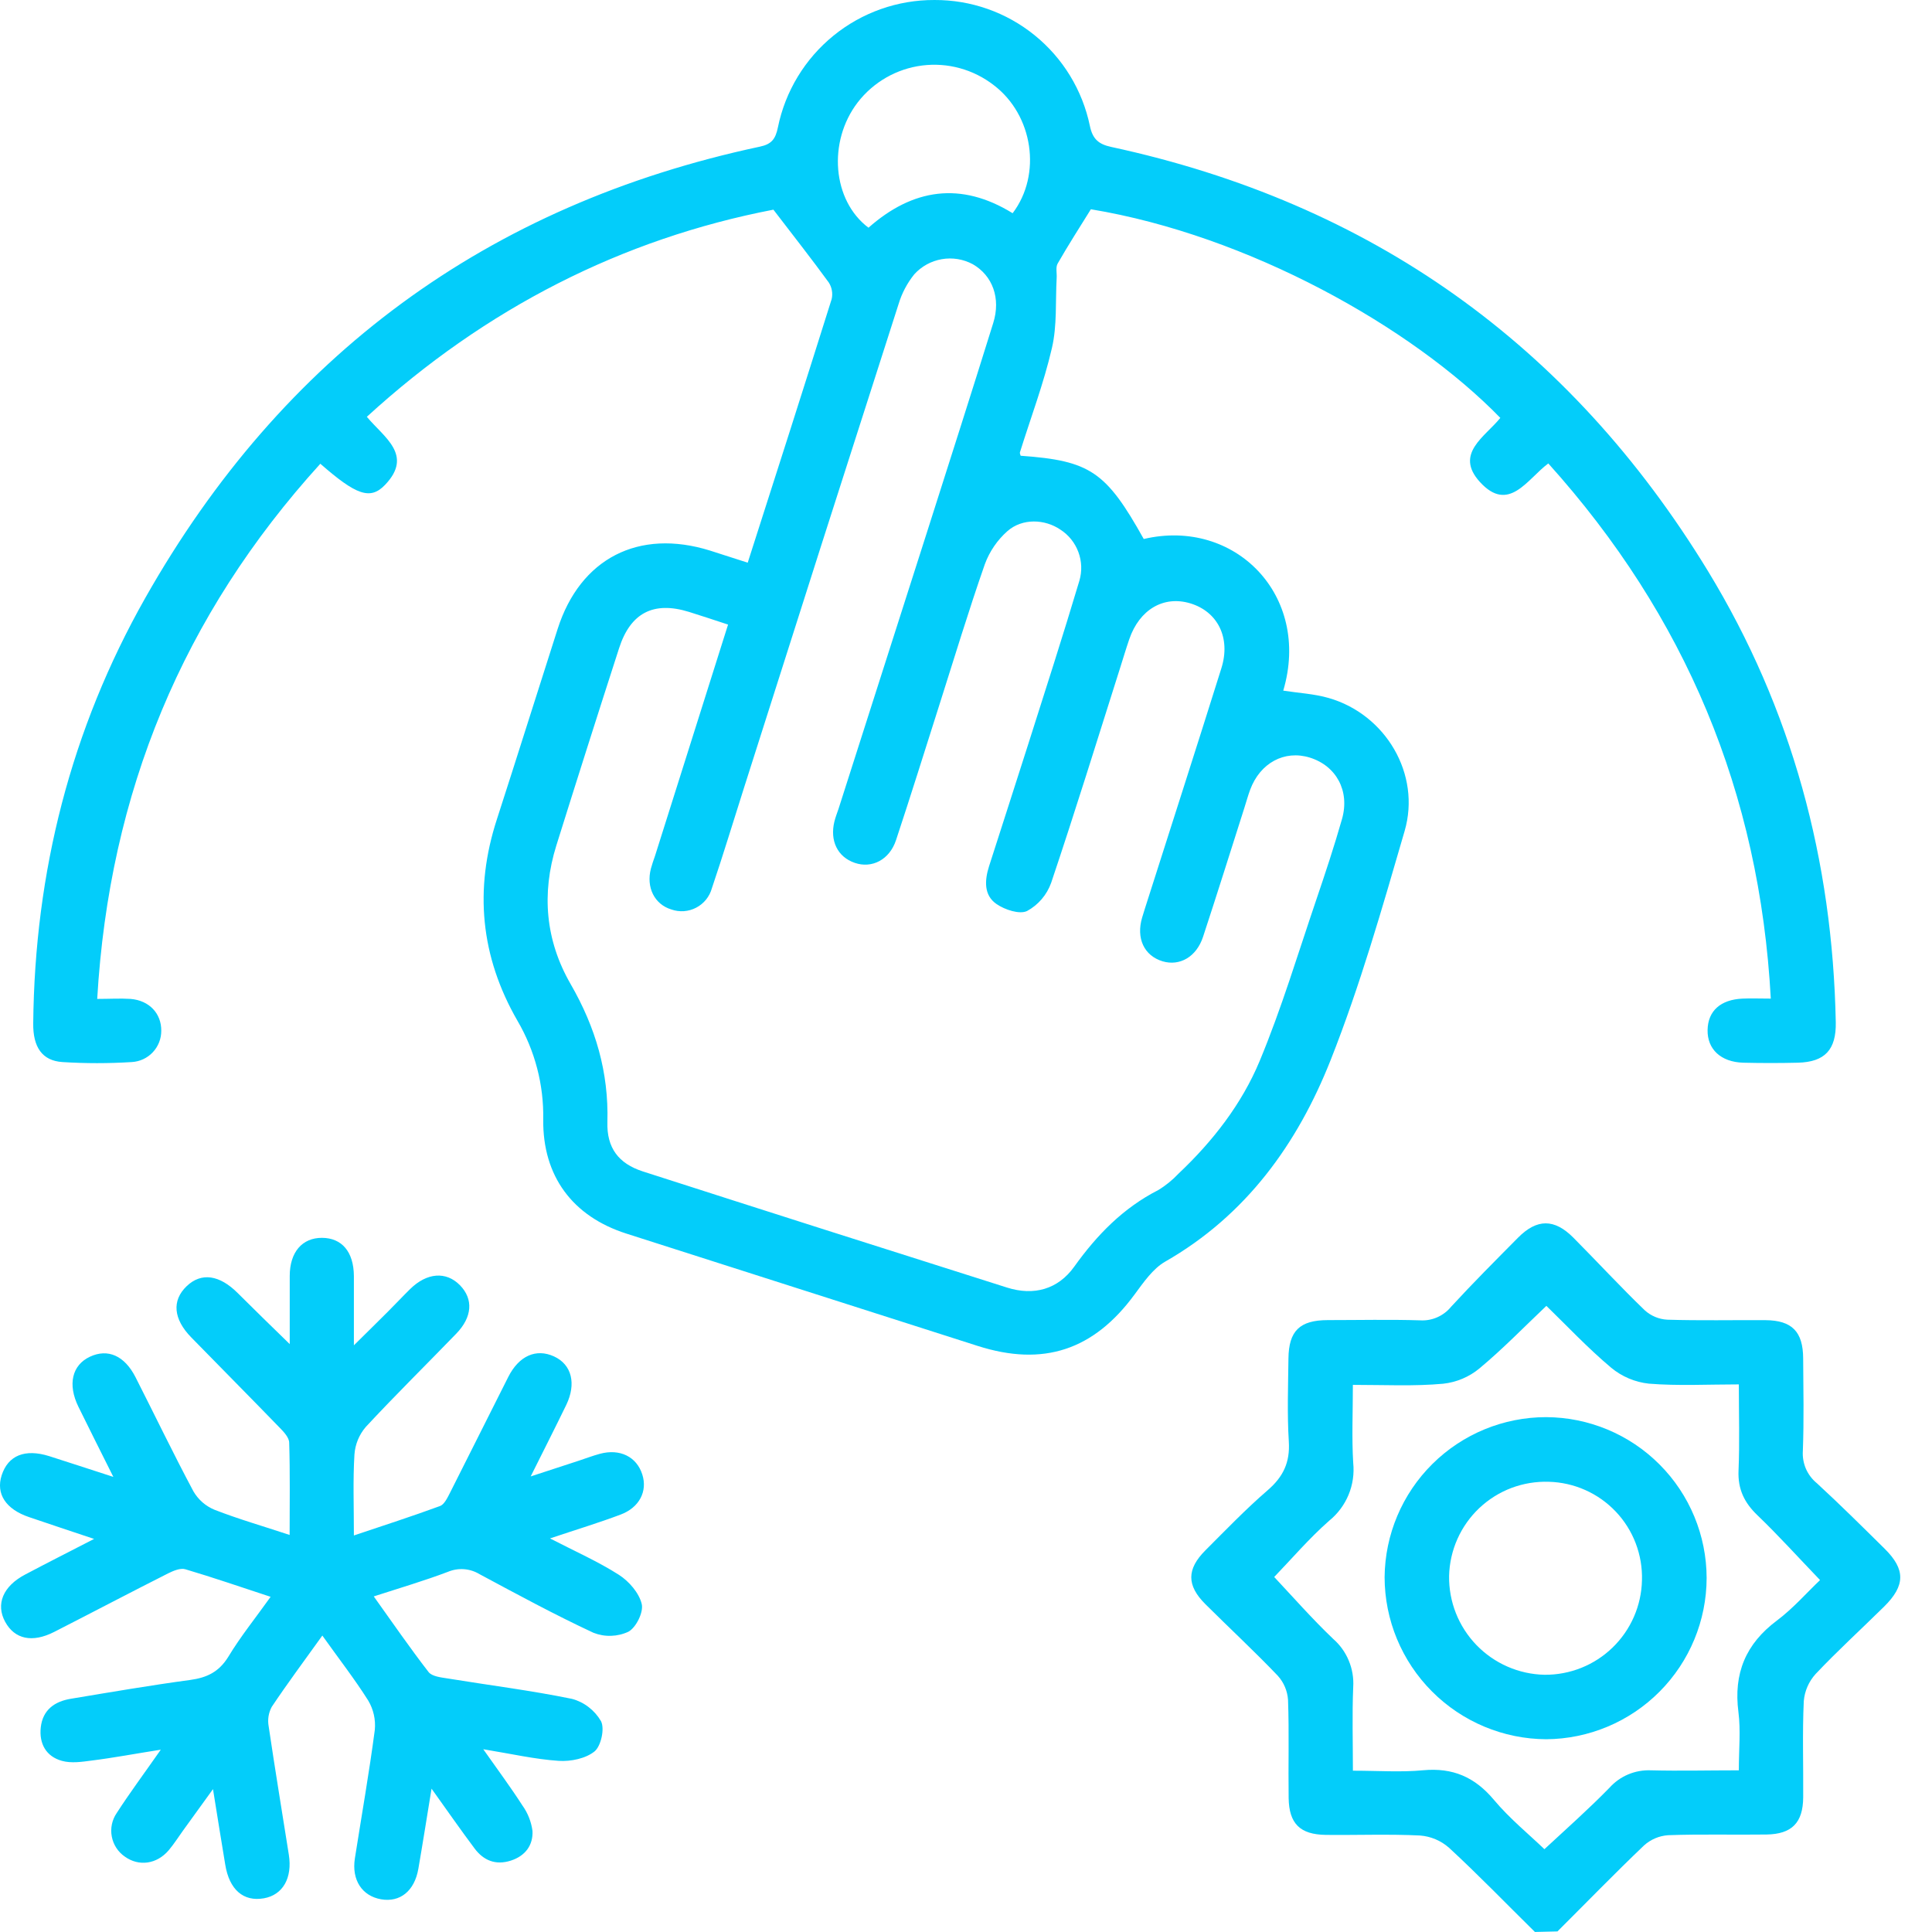
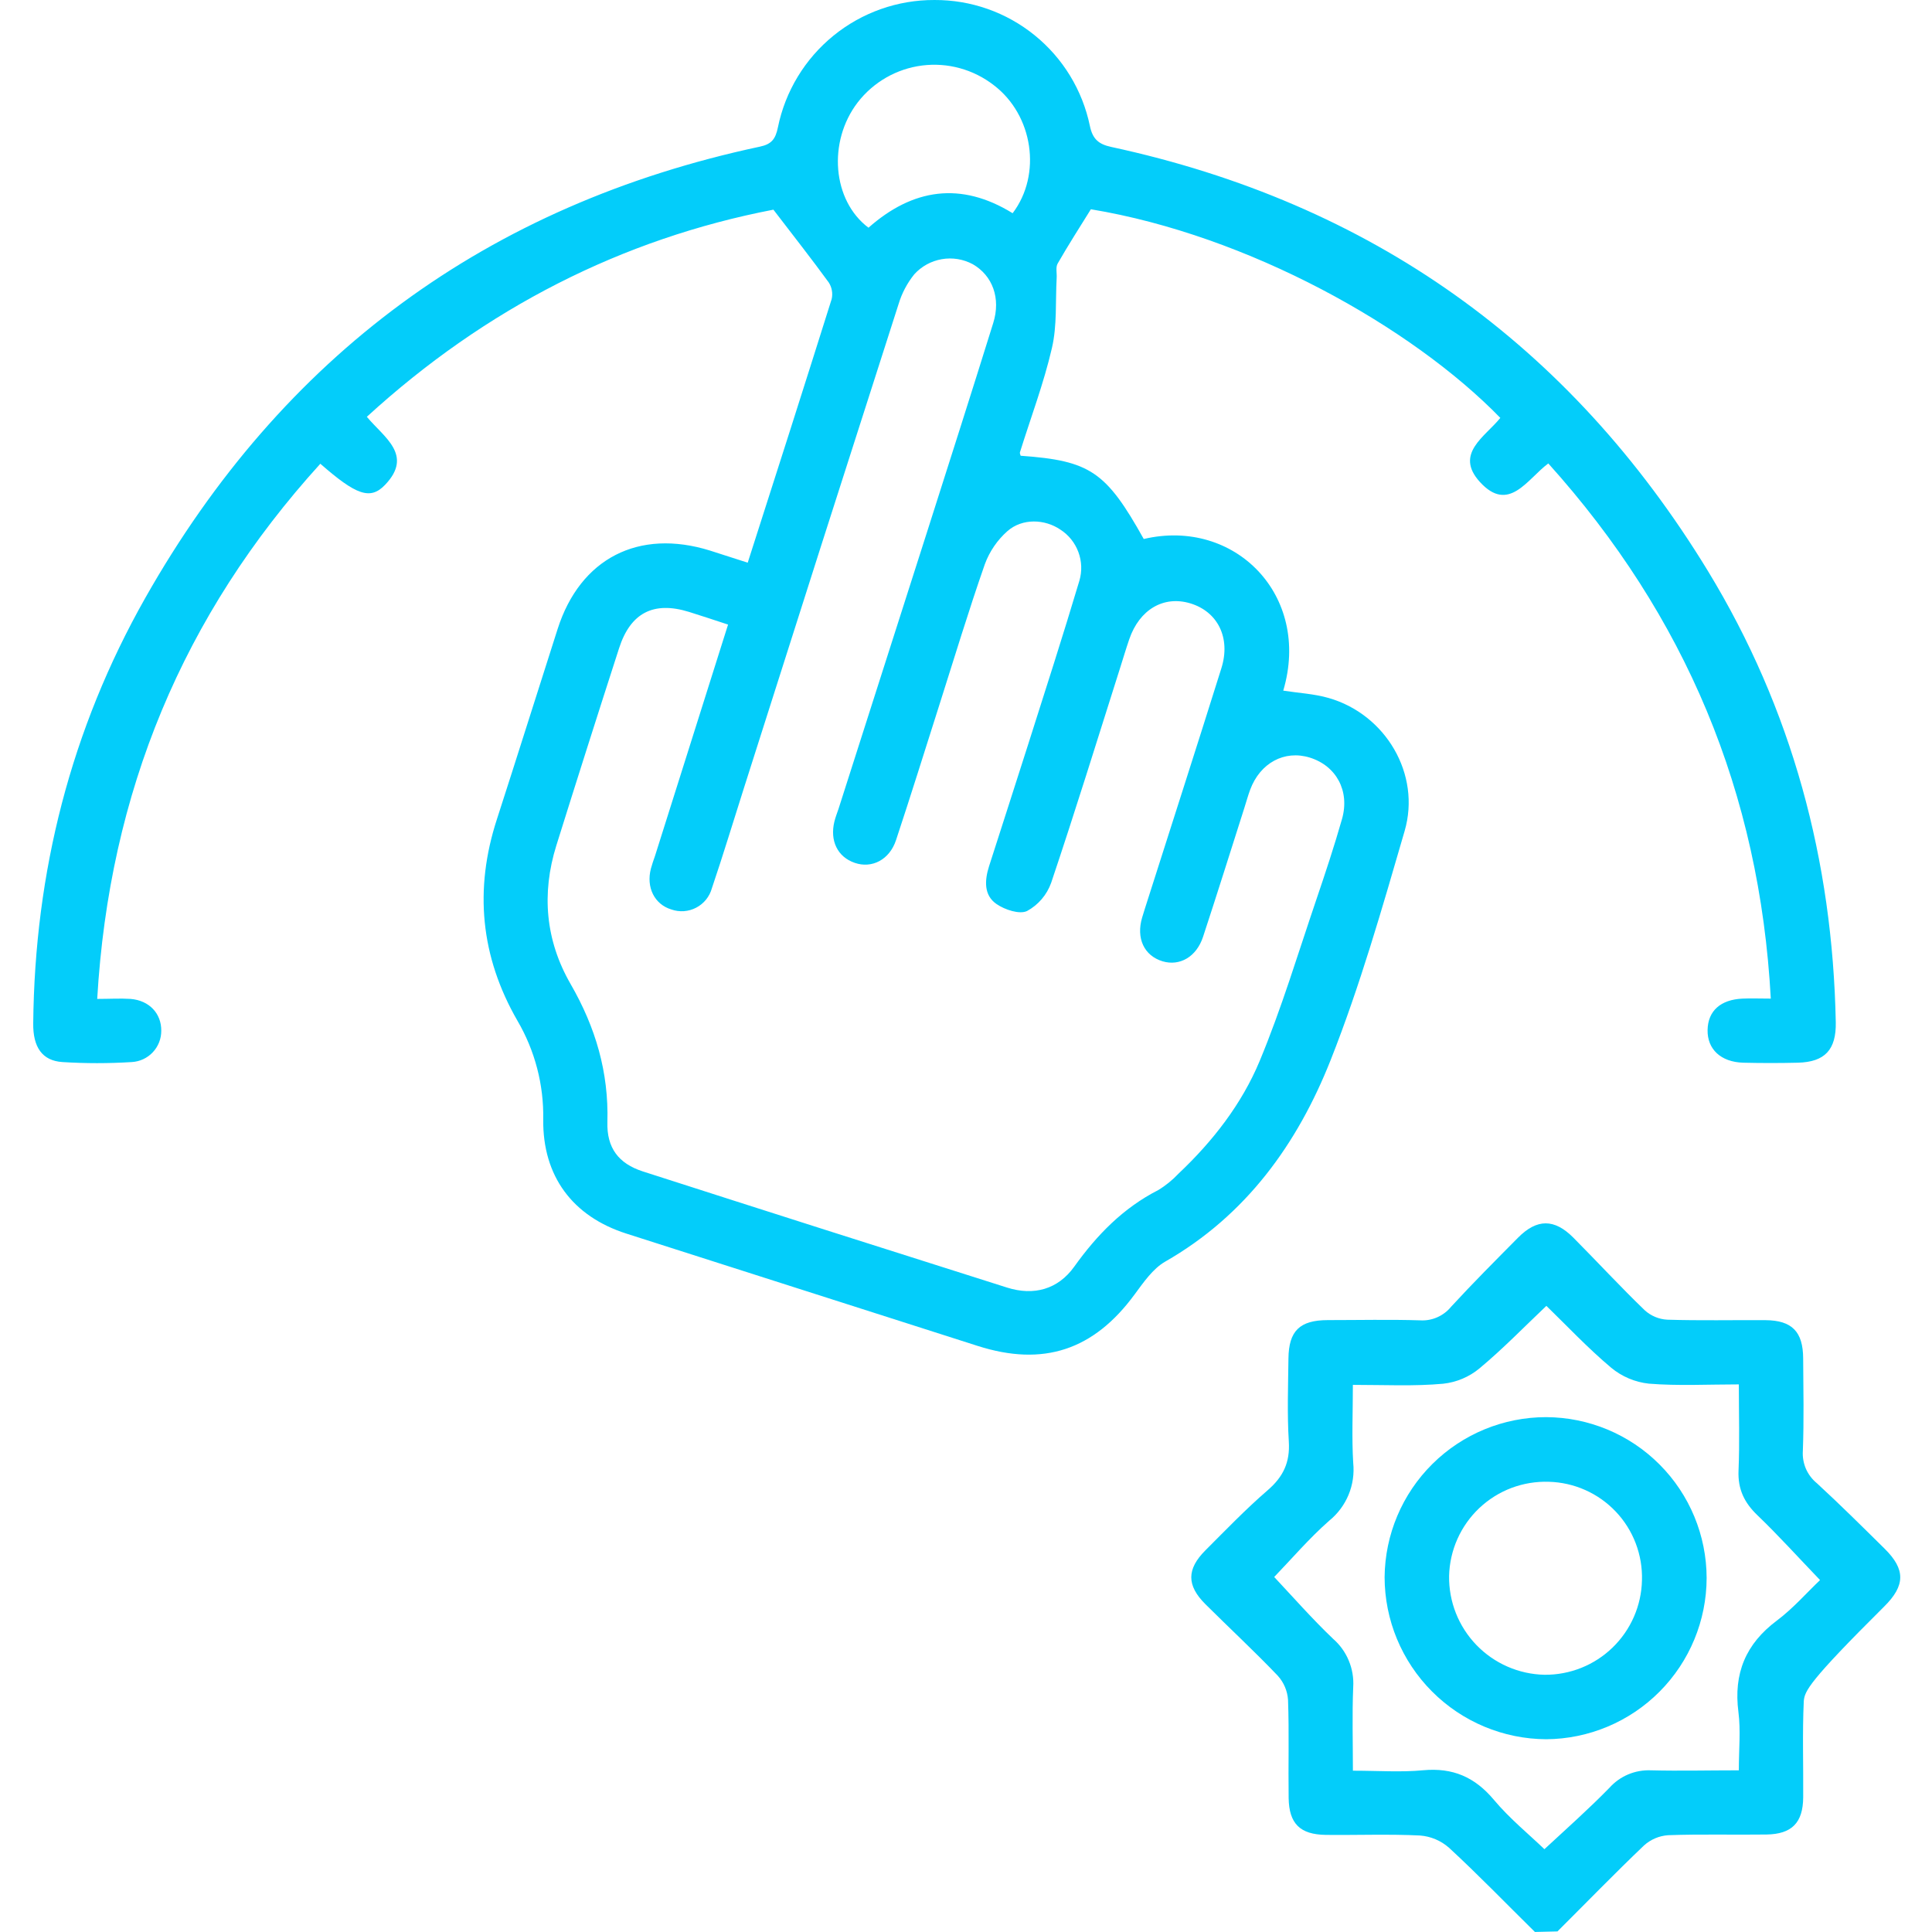
<svg xmlns="http://www.w3.org/2000/svg" width="57" height="57" viewBox="0 0 57 57" fill="none">
-   <path d="M45.285 56.999C44.441 56.168 43.621 55.318 42.751 54.515C42.512 54.304 42.211 54.177 41.893 54.153C40.969 54.108 40.039 54.145 39.117 54.135C38.357 54.125 38.031 53.806 38.019 53.048C38.005 52.083 38.036 51.117 38.001 50.152C37.983 49.886 37.876 49.635 37.697 49.438C37.006 48.714 36.271 48.033 35.561 47.326C35.007 46.773 35.01 46.295 35.561 45.742C36.164 45.139 36.757 44.522 37.401 43.966C37.861 43.569 38.063 43.142 38.024 42.528C37.973 41.715 38.004 40.896 38.013 40.08C38.023 39.264 38.345 38.95 39.172 38.947C40.081 38.947 40.99 38.926 41.898 38.954C42.071 38.965 42.244 38.934 42.403 38.864C42.562 38.794 42.702 38.688 42.812 38.553C43.451 37.858 44.12 37.189 44.786 36.516C45.345 35.953 45.858 35.95 46.42 36.516C47.126 37.226 47.806 37.965 48.526 38.658C48.709 38.824 48.945 38.922 49.192 38.935C50.157 38.965 51.123 38.943 52.088 38.949C52.868 38.955 53.194 39.287 53.199 40.074C53.205 40.983 53.224 41.893 53.19 42.8C53.177 42.982 53.208 43.164 53.279 43.331C53.352 43.498 53.463 43.645 53.604 43.76C54.286 44.387 54.944 45.042 55.602 45.691C56.221 46.302 56.217 46.777 55.589 47.398C54.916 48.062 54.216 48.7 53.567 49.387C53.365 49.609 53.242 49.891 53.217 50.19C53.174 51.134 53.207 52.081 53.2 53.027C53.194 53.777 52.865 54.113 52.114 54.124C51.148 54.137 50.183 54.109 49.217 54.144C48.951 54.162 48.699 54.269 48.502 54.448C47.634 55.276 46.798 56.138 45.95 56.983L45.285 56.999ZM39.914 40.854C39.914 41.678 39.879 42.422 39.924 43.159C39.957 43.48 39.91 43.805 39.786 44.103C39.662 44.401 39.465 44.664 39.214 44.867C38.62 45.39 38.102 45.998 37.593 46.526C38.158 47.129 38.717 47.765 39.33 48.35C39.532 48.526 39.691 48.746 39.793 48.993C39.896 49.24 39.941 49.507 39.924 49.774C39.89 50.581 39.915 51.39 39.915 52.241C40.66 52.241 41.33 52.291 41.988 52.228C42.862 52.147 43.511 52.428 44.076 53.102C44.543 53.659 45.118 54.126 45.565 54.557C46.216 53.953 46.871 53.373 47.482 52.747C47.636 52.575 47.825 52.439 48.038 52.35C48.25 52.261 48.48 52.22 48.71 52.23C49.555 52.251 50.4 52.23 51.301 52.23C51.301 51.614 51.359 51.053 51.289 50.511C51.142 49.374 51.501 48.502 52.422 47.813C52.905 47.451 53.301 46.993 53.697 46.617C53.038 45.931 52.467 45.297 51.853 44.708C51.463 44.335 51.269 43.937 51.292 43.388C51.327 42.56 51.301 41.73 51.301 40.844C50.382 40.844 49.513 40.892 48.646 40.822C48.237 40.778 47.849 40.614 47.532 40.35C46.842 39.77 46.221 39.107 45.623 38.527C44.975 39.141 44.343 39.794 43.649 40.372C43.345 40.624 42.973 40.781 42.58 40.824C41.723 40.903 40.853 40.858 39.914 40.858V40.854Z" fill="#03CDFA" />
+   <path d="M45.285 56.999C44.441 56.168 43.621 55.318 42.751 54.515C42.512 54.304 42.211 54.177 41.893 54.153C40.969 54.108 40.039 54.145 39.117 54.135C38.357 54.125 38.031 53.806 38.019 53.048C38.005 52.083 38.036 51.117 38.001 50.152C37.983 49.886 37.876 49.635 37.697 49.438C37.006 48.714 36.271 48.033 35.561 47.326C35.007 46.773 35.01 46.295 35.561 45.742C36.164 45.139 36.757 44.522 37.401 43.966C37.861 43.569 38.063 43.142 38.024 42.528C37.973 41.715 38.004 40.896 38.013 40.08C38.023 39.264 38.345 38.95 39.172 38.947C40.081 38.947 40.99 38.926 41.898 38.954C42.071 38.965 42.244 38.934 42.403 38.864C42.562 38.794 42.702 38.688 42.812 38.553C43.451 37.858 44.12 37.189 44.786 36.516C45.345 35.953 45.858 35.95 46.42 36.516C47.126 37.226 47.806 37.965 48.526 38.658C48.709 38.824 48.945 38.922 49.192 38.935C50.157 38.965 51.123 38.943 52.088 38.949C52.868 38.955 53.194 39.287 53.199 40.074C53.205 40.983 53.224 41.893 53.19 42.8C53.177 42.982 53.208 43.164 53.279 43.331C53.352 43.498 53.463 43.645 53.604 43.76C54.286 44.387 54.944 45.042 55.602 45.691C56.221 46.302 56.217 46.777 55.589 47.398C53.365 49.609 53.242 49.891 53.217 50.19C53.174 51.134 53.207 52.081 53.2 53.027C53.194 53.777 52.865 54.113 52.114 54.124C51.148 54.137 50.183 54.109 49.217 54.144C48.951 54.162 48.699 54.269 48.502 54.448C47.634 55.276 46.798 56.138 45.95 56.983L45.285 56.999ZM39.914 40.854C39.914 41.678 39.879 42.422 39.924 43.159C39.957 43.48 39.91 43.805 39.786 44.103C39.662 44.401 39.465 44.664 39.214 44.867C38.62 45.39 38.102 45.998 37.593 46.526C38.158 47.129 38.717 47.765 39.33 48.35C39.532 48.526 39.691 48.746 39.793 48.993C39.896 49.24 39.941 49.507 39.924 49.774C39.89 50.581 39.915 51.39 39.915 52.241C40.66 52.241 41.33 52.291 41.988 52.228C42.862 52.147 43.511 52.428 44.076 53.102C44.543 53.659 45.118 54.126 45.565 54.557C46.216 53.953 46.871 53.373 47.482 52.747C47.636 52.575 47.825 52.439 48.038 52.35C48.25 52.261 48.48 52.22 48.71 52.23C49.555 52.251 50.4 52.23 51.301 52.23C51.301 51.614 51.359 51.053 51.289 50.511C51.142 49.374 51.501 48.502 52.422 47.813C52.905 47.451 53.301 46.993 53.697 46.617C53.038 45.931 52.467 45.297 51.853 44.708C51.463 44.335 51.269 43.937 51.292 43.388C51.327 42.56 51.301 41.73 51.301 40.844C50.382 40.844 49.513 40.892 48.646 40.822C48.237 40.778 47.849 40.614 47.532 40.35C46.842 39.77 46.221 39.107 45.623 38.527C44.975 39.141 44.343 39.794 43.649 40.372C43.345 40.624 42.973 40.781 42.58 40.824C41.723 40.903 40.853 40.858 39.914 40.858V40.854Z" fill="#03CDFA" />
  <path d="M22.06 16.601C22.905 13.97 23.727 11.399 24.537 8.823C24.556 8.74 24.558 8.654 24.543 8.57C24.529 8.486 24.497 8.406 24.451 8.334C23.945 7.639 23.413 6.963 22.818 6.186C18.361 7.045 14.329 9.089 10.823 12.297C11.324 12.901 12.203 13.42 11.364 14.301C10.926 14.763 10.509 14.608 9.451 13.682C5.395 18.147 3.224 23.375 2.868 29.471C3.23 29.471 3.544 29.451 3.853 29.471C4.406 29.517 4.762 29.902 4.758 30.41C4.759 30.646 4.67 30.873 4.508 31.045C4.347 31.217 4.126 31.32 3.89 31.334C3.207 31.377 2.522 31.377 1.839 31.334C1.242 31.293 0.972 30.892 0.98 30.192C1.025 25.727 2.091 21.521 4.286 17.641C8.329 10.499 14.379 6.04 22.422 4.326C22.762 4.254 22.881 4.103 22.951 3.756C23.168 2.693 23.747 1.738 24.589 1.053C25.431 0.368 26.484 -0.004 27.569 5.17876e-05C28.645 -0.005 29.689 0.362 30.525 1.04C31.361 1.717 31.937 2.662 32.155 3.716C32.237 4.109 32.419 4.256 32.784 4.335C40.437 5.987 46.305 10.156 50.386 16.841C52.871 20.918 54.068 25.389 54.161 30.158C54.177 30.971 53.84 31.332 53.044 31.353C52.506 31.366 51.968 31.366 51.43 31.353C50.769 31.334 50.368 30.953 50.379 30.387C50.39 29.821 50.766 29.491 51.411 29.462C51.666 29.451 51.921 29.462 52.244 29.462C51.913 23.38 49.725 18.17 45.68 13.673C45.063 14.127 44.515 15.158 43.661 14.219C42.901 13.383 43.82 12.884 44.264 12.329C41.649 9.641 36.818 6.94 32.184 6.174C31.851 6.711 31.513 7.236 31.204 7.776C31.141 7.885 31.184 8.057 31.175 8.199C31.137 8.891 31.19 9.604 31.035 10.268C30.794 11.311 30.411 12.319 30.091 13.346C30.083 13.374 30.104 13.412 30.112 13.446C32.163 13.592 32.632 13.912 33.744 15.902C36.432 15.271 38.692 17.567 37.86 20.376C38.307 20.446 38.77 20.469 39.2 20.593C40.883 21.076 41.93 22.844 41.44 24.52C40.778 26.794 40.126 29.083 39.257 31.278C38.28 33.745 36.763 35.858 34.373 37.224C34.011 37.433 33.736 37.837 33.475 38.189C32.269 39.833 30.783 40.328 28.845 39.709L18.48 36.395C16.891 35.887 16.008 34.698 16.027 33.028C16.046 32.004 15.782 30.995 15.265 30.112C14.178 28.225 13.985 26.242 14.661 24.168C15.265 22.302 15.852 20.427 16.451 18.559C17.118 16.473 18.842 15.588 20.949 16.244L22.06 16.601ZM21.48 18.427C21.064 18.292 20.698 18.167 20.328 18.053C19.285 17.73 18.601 18.077 18.264 19.127C17.638 21.064 17.021 23.004 16.413 24.947C15.971 26.364 16.094 27.746 16.833 29.029C17.573 30.311 17.961 31.633 17.92 33.105C17.899 33.862 18.244 34.329 18.97 34.562C22.546 35.712 26.126 36.853 29.71 37.987C30.503 38.238 31.215 38.039 31.693 37.371C32.363 36.434 33.135 35.641 34.17 35.112C34.393 34.977 34.596 34.812 34.774 34.622C35.783 33.669 36.636 32.571 37.164 31.303C37.809 29.753 38.294 28.134 38.836 26.541C39.104 25.753 39.366 24.962 39.594 24.162C39.829 23.332 39.422 22.593 38.642 22.351C37.896 22.121 37.177 22.508 36.883 23.301C36.819 23.475 36.77 23.654 36.714 23.83C36.309 25.099 35.911 26.372 35.494 27.638C35.299 28.232 34.806 28.511 34.301 28.362C33.755 28.197 33.514 27.683 33.697 27.069C33.723 26.979 33.752 26.891 33.779 26.803C34.532 24.44 35.293 22.08 36.035 19.713C36.316 18.818 35.926 18.044 35.115 17.8C34.331 17.565 33.618 17.982 33.317 18.858C33.221 19.138 33.137 19.422 33.048 19.702C32.376 21.819 31.721 23.942 31.012 26.047C30.885 26.402 30.632 26.698 30.301 26.878C30.078 26.984 29.647 26.841 29.402 26.673C29.019 26.411 29.05 25.968 29.18 25.557C29.563 24.357 29.954 23.161 30.334 21.962C30.845 20.355 31.361 18.753 31.845 17.134C31.927 16.856 31.917 16.558 31.815 16.286C31.714 16.014 31.528 15.782 31.284 15.625C30.826 15.313 30.164 15.284 29.723 15.669C29.423 15.935 29.193 16.271 29.055 16.648C28.572 18.029 28.15 19.43 27.706 20.822C27.283 22.15 26.872 23.47 26.435 24.788C26.243 25.366 25.723 25.633 25.215 25.456C24.707 25.28 24.48 24.803 24.617 24.239C24.649 24.112 24.695 23.99 24.738 23.867C25.606 21.153 26.474 18.438 27.342 15.723C28 13.661 28.659 11.598 29.303 9.531C29.533 8.798 29.282 8.13 28.7 7.795C28.42 7.645 28.098 7.592 27.785 7.647C27.472 7.701 27.186 7.858 26.973 8.094C26.765 8.353 26.608 8.649 26.512 8.967C24.983 13.724 23.462 18.484 21.949 23.247C21.634 24.234 21.335 25.227 21.002 26.208C20.968 26.33 20.909 26.444 20.83 26.542C20.75 26.64 20.652 26.721 20.54 26.779C20.428 26.838 20.305 26.873 20.179 26.882C20.053 26.891 19.926 26.874 19.807 26.832C19.312 26.683 19.058 26.182 19.204 25.625C19.236 25.505 19.281 25.378 19.324 25.255L21.48 18.427ZM29.877 6.289C30.743 5.146 30.48 3.392 29.317 2.511C29.02 2.281 28.681 2.111 28.318 2.012C27.956 1.912 27.577 1.886 27.204 1.933C26.831 1.981 26.472 2.101 26.146 2.288C25.82 2.475 25.534 2.724 25.304 3.022C24.415 4.182 24.557 5.918 25.623 6.718C26.93 5.563 28.349 5.349 29.873 6.289H29.877Z" fill="#03CDFA" />
-   <path d="M9.51 48.254C8.977 48.998 8.479 49.666 8.017 50.358C7.923 50.532 7.891 50.733 7.926 50.929C8.113 52.193 8.321 53.454 8.521 54.717C8.631 55.407 8.345 55.907 7.785 56.006C7.182 56.112 6.767 55.752 6.646 55.017C6.531 54.323 6.419 53.628 6.284 52.785L5.402 54.005C5.262 54.2 5.132 54.405 4.977 54.589C4.624 55.003 4.095 55.072 3.683 54.776C3.481 54.637 3.343 54.424 3.298 54.184C3.252 53.943 3.304 53.694 3.442 53.492C3.832 52.888 4.258 52.316 4.744 51.621C3.974 51.742 3.34 51.863 2.703 51.942C2.414 51.981 2.1 52.027 1.827 51.951C1.36 51.822 1.15 51.443 1.203 50.962C1.261 50.443 1.616 50.195 2.096 50.118C3.267 49.923 4.435 49.723 5.61 49.564C6.102 49.497 6.455 49.33 6.731 48.888C7.094 48.285 7.538 47.737 7.984 47.111C7.118 46.827 6.295 46.543 5.468 46.298C5.323 46.255 5.114 46.343 4.961 46.419C3.836 46.987 2.721 47.574 1.6 48.146C0.953 48.476 0.433 48.363 0.152 47.848C-0.129 47.332 0.084 46.8 0.742 46.454C1.377 46.118 2.017 45.794 2.776 45.403C2.052 45.161 1.454 44.963 0.856 44.759C0.169 44.526 -0.126 44.072 0.049 43.526C0.239 42.938 0.737 42.736 1.453 42.961C2.047 43.15 2.639 43.345 3.344 43.573C2.965 42.813 2.634 42.16 2.313 41.503C1.992 40.847 2.124 40.276 2.652 40.028C3.181 39.779 3.675 39.996 3.998 40.631C4.569 41.753 5.114 42.89 5.707 44C5.849 44.244 6.067 44.435 6.327 44.542C7.031 44.817 7.758 45.025 8.545 45.286C8.545 44.335 8.56 43.45 8.532 42.567C8.532 42.413 8.372 42.244 8.248 42.118C7.384 41.226 6.508 40.344 5.641 39.456C5.112 38.914 5.067 38.369 5.505 37.948C5.943 37.527 6.481 37.617 7.014 38.15C7.497 38.632 7.979 39.101 8.548 39.655C8.548 38.931 8.548 38.285 8.548 37.645C8.548 36.941 8.917 36.518 9.5 36.52C10.083 36.523 10.436 36.928 10.441 37.648C10.441 38.276 10.441 38.906 10.441 39.691C10.832 39.303 11.138 39.005 11.438 38.704C11.661 38.482 11.877 38.25 12.102 38.029C12.595 37.546 13.161 37.502 13.568 37.916C13.975 38.33 13.93 38.862 13.464 39.344C12.575 40.264 11.661 41.162 10.791 42.1C10.595 42.328 10.478 42.614 10.457 42.914C10.411 43.671 10.441 44.431 10.441 45.301C11.329 45.002 12.163 44.734 12.986 44.431C13.107 44.385 13.201 44.19 13.274 44.047C13.852 42.908 14.419 41.763 14.996 40.623C15.313 39.996 15.821 39.778 16.346 40.019C16.871 40.26 17.006 40.825 16.708 41.446C16.385 42.112 16.049 42.773 15.657 43.559L17.065 43.099C17.275 43.03 17.484 42.95 17.698 42.892C18.287 42.732 18.784 42.977 18.95 43.503C19.108 43.995 18.865 44.478 18.307 44.686C17.666 44.927 17.012 45.125 16.227 45.388C16.974 45.774 17.648 46.071 18.261 46.463C18.558 46.654 18.855 46.996 18.933 47.323C18.991 47.564 18.766 48.019 18.539 48.141C18.378 48.216 18.204 48.257 18.027 48.262C17.851 48.268 17.674 48.237 17.509 48.172C16.368 47.641 15.26 47.039 14.15 46.444C14.01 46.359 13.852 46.308 13.689 46.296C13.526 46.284 13.363 46.312 13.212 46.375C12.523 46.636 11.813 46.845 11.027 47.099C11.586 47.881 12.095 48.621 12.644 49.33C12.745 49.46 13.006 49.488 13.202 49.519C14.427 49.719 15.662 49.873 16.876 50.122C17.055 50.17 17.223 50.253 17.369 50.367C17.516 50.48 17.639 50.62 17.732 50.781C17.845 51.001 17.732 51.513 17.542 51.671C17.281 51.883 16.84 51.974 16.486 51.951C15.79 51.905 15.1 51.746 14.258 51.608C14.694 52.228 15.07 52.734 15.411 53.264C15.571 53.487 15.674 53.746 15.71 54.018C15.731 54.438 15.499 54.755 15.074 54.893C14.625 55.038 14.266 54.893 13.998 54.531C13.592 53.989 13.206 53.434 12.732 52.771C12.587 53.655 12.471 54.396 12.343 55.134C12.229 55.791 11.803 56.132 11.243 56.035C10.683 55.937 10.37 55.467 10.47 54.828C10.668 53.566 10.891 52.306 11.058 51.038C11.087 50.736 11.019 50.433 10.864 50.172C10.468 49.543 10 48.943 9.51 48.254Z" fill="#03CDFA" />
  <path d="M45.615 41.81C46.872 41.815 48.075 42.317 48.962 43.207C49.85 44.096 50.349 45.301 50.351 46.557C50.348 47.813 49.849 49.018 48.963 49.908C48.077 50.799 46.875 51.304 45.619 51.313C44.354 51.307 43.142 50.8 42.249 49.904C41.355 49.008 40.852 47.796 40.85 46.53C40.862 45.274 41.369 44.074 42.262 43.19C43.154 42.306 44.359 41.81 45.615 41.81ZM48.443 46.621C48.454 46.25 48.391 45.88 48.259 45.533C48.127 45.186 47.927 44.868 47.672 44.599C47.416 44.329 47.111 44.112 46.771 43.961C46.432 43.81 46.066 43.727 45.695 43.717C45.319 43.705 44.944 43.767 44.593 43.899C44.241 44.032 43.919 44.234 43.645 44.492C43.372 44.75 43.152 45.06 42.999 45.403C42.846 45.746 42.762 46.117 42.753 46.493C42.741 47.253 43.031 47.986 43.559 48.533C44.086 49.079 44.809 49.395 45.568 49.411C46.318 49.417 47.04 49.129 47.578 48.606C48.116 48.084 48.427 47.372 48.443 46.622V46.621Z" fill="#03CDFA" />
</svg>